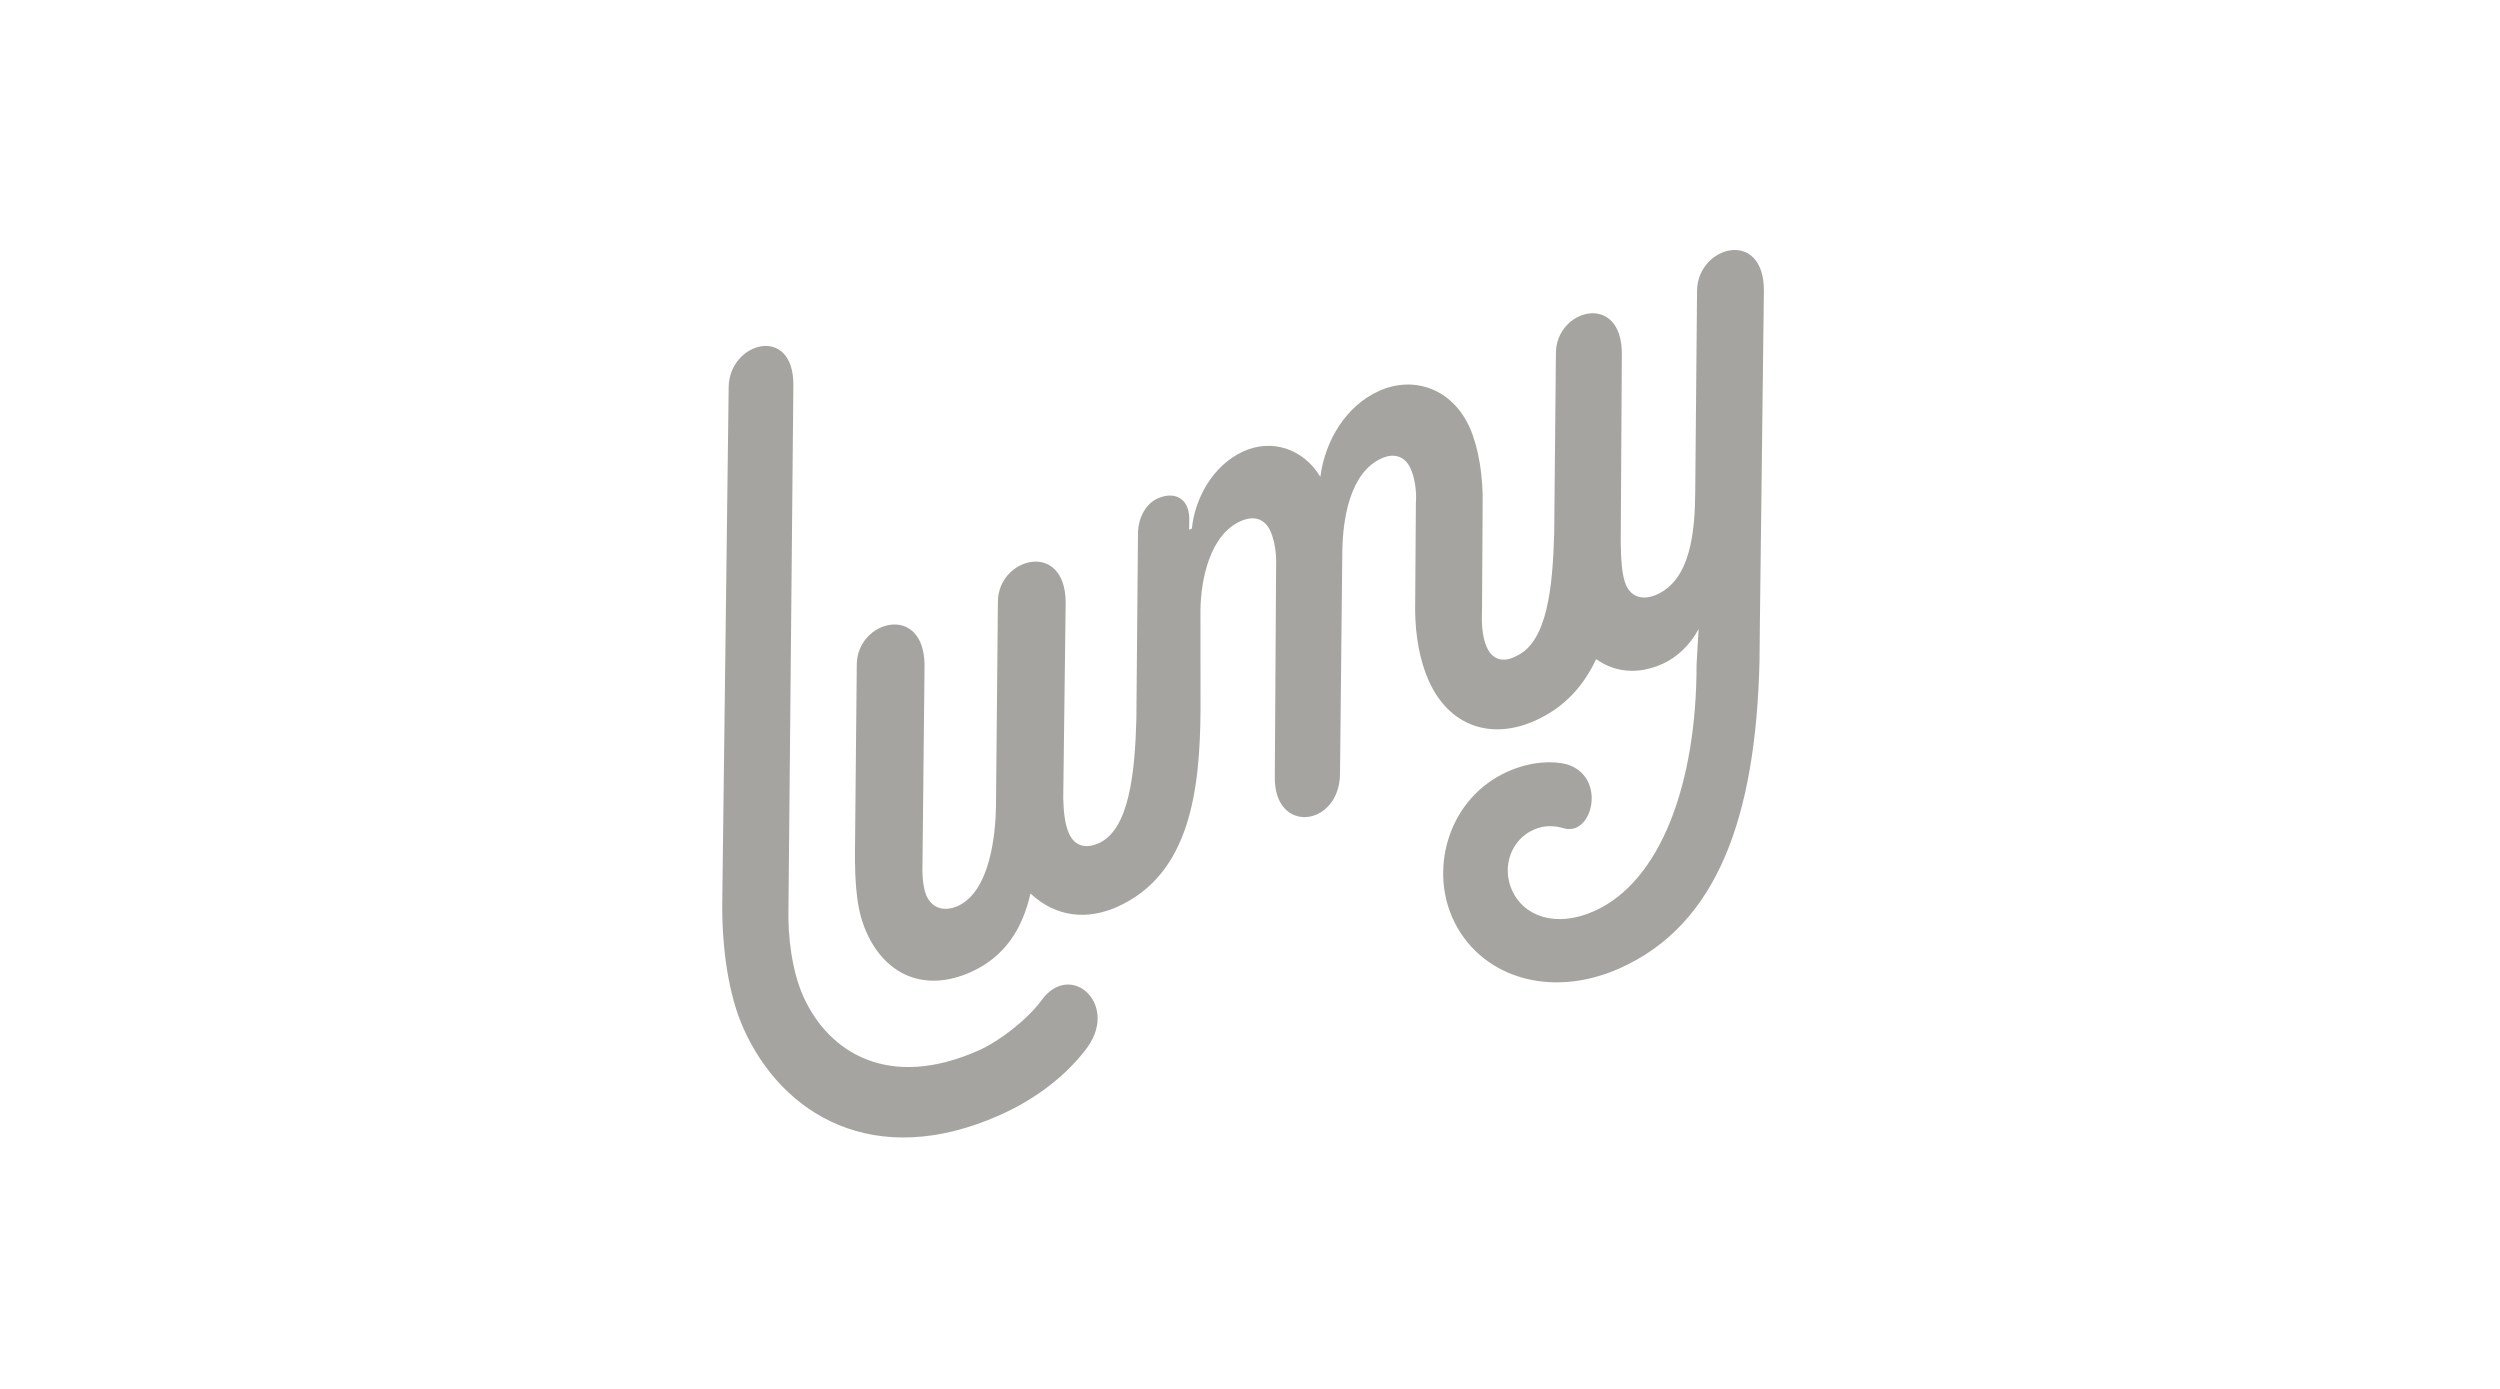
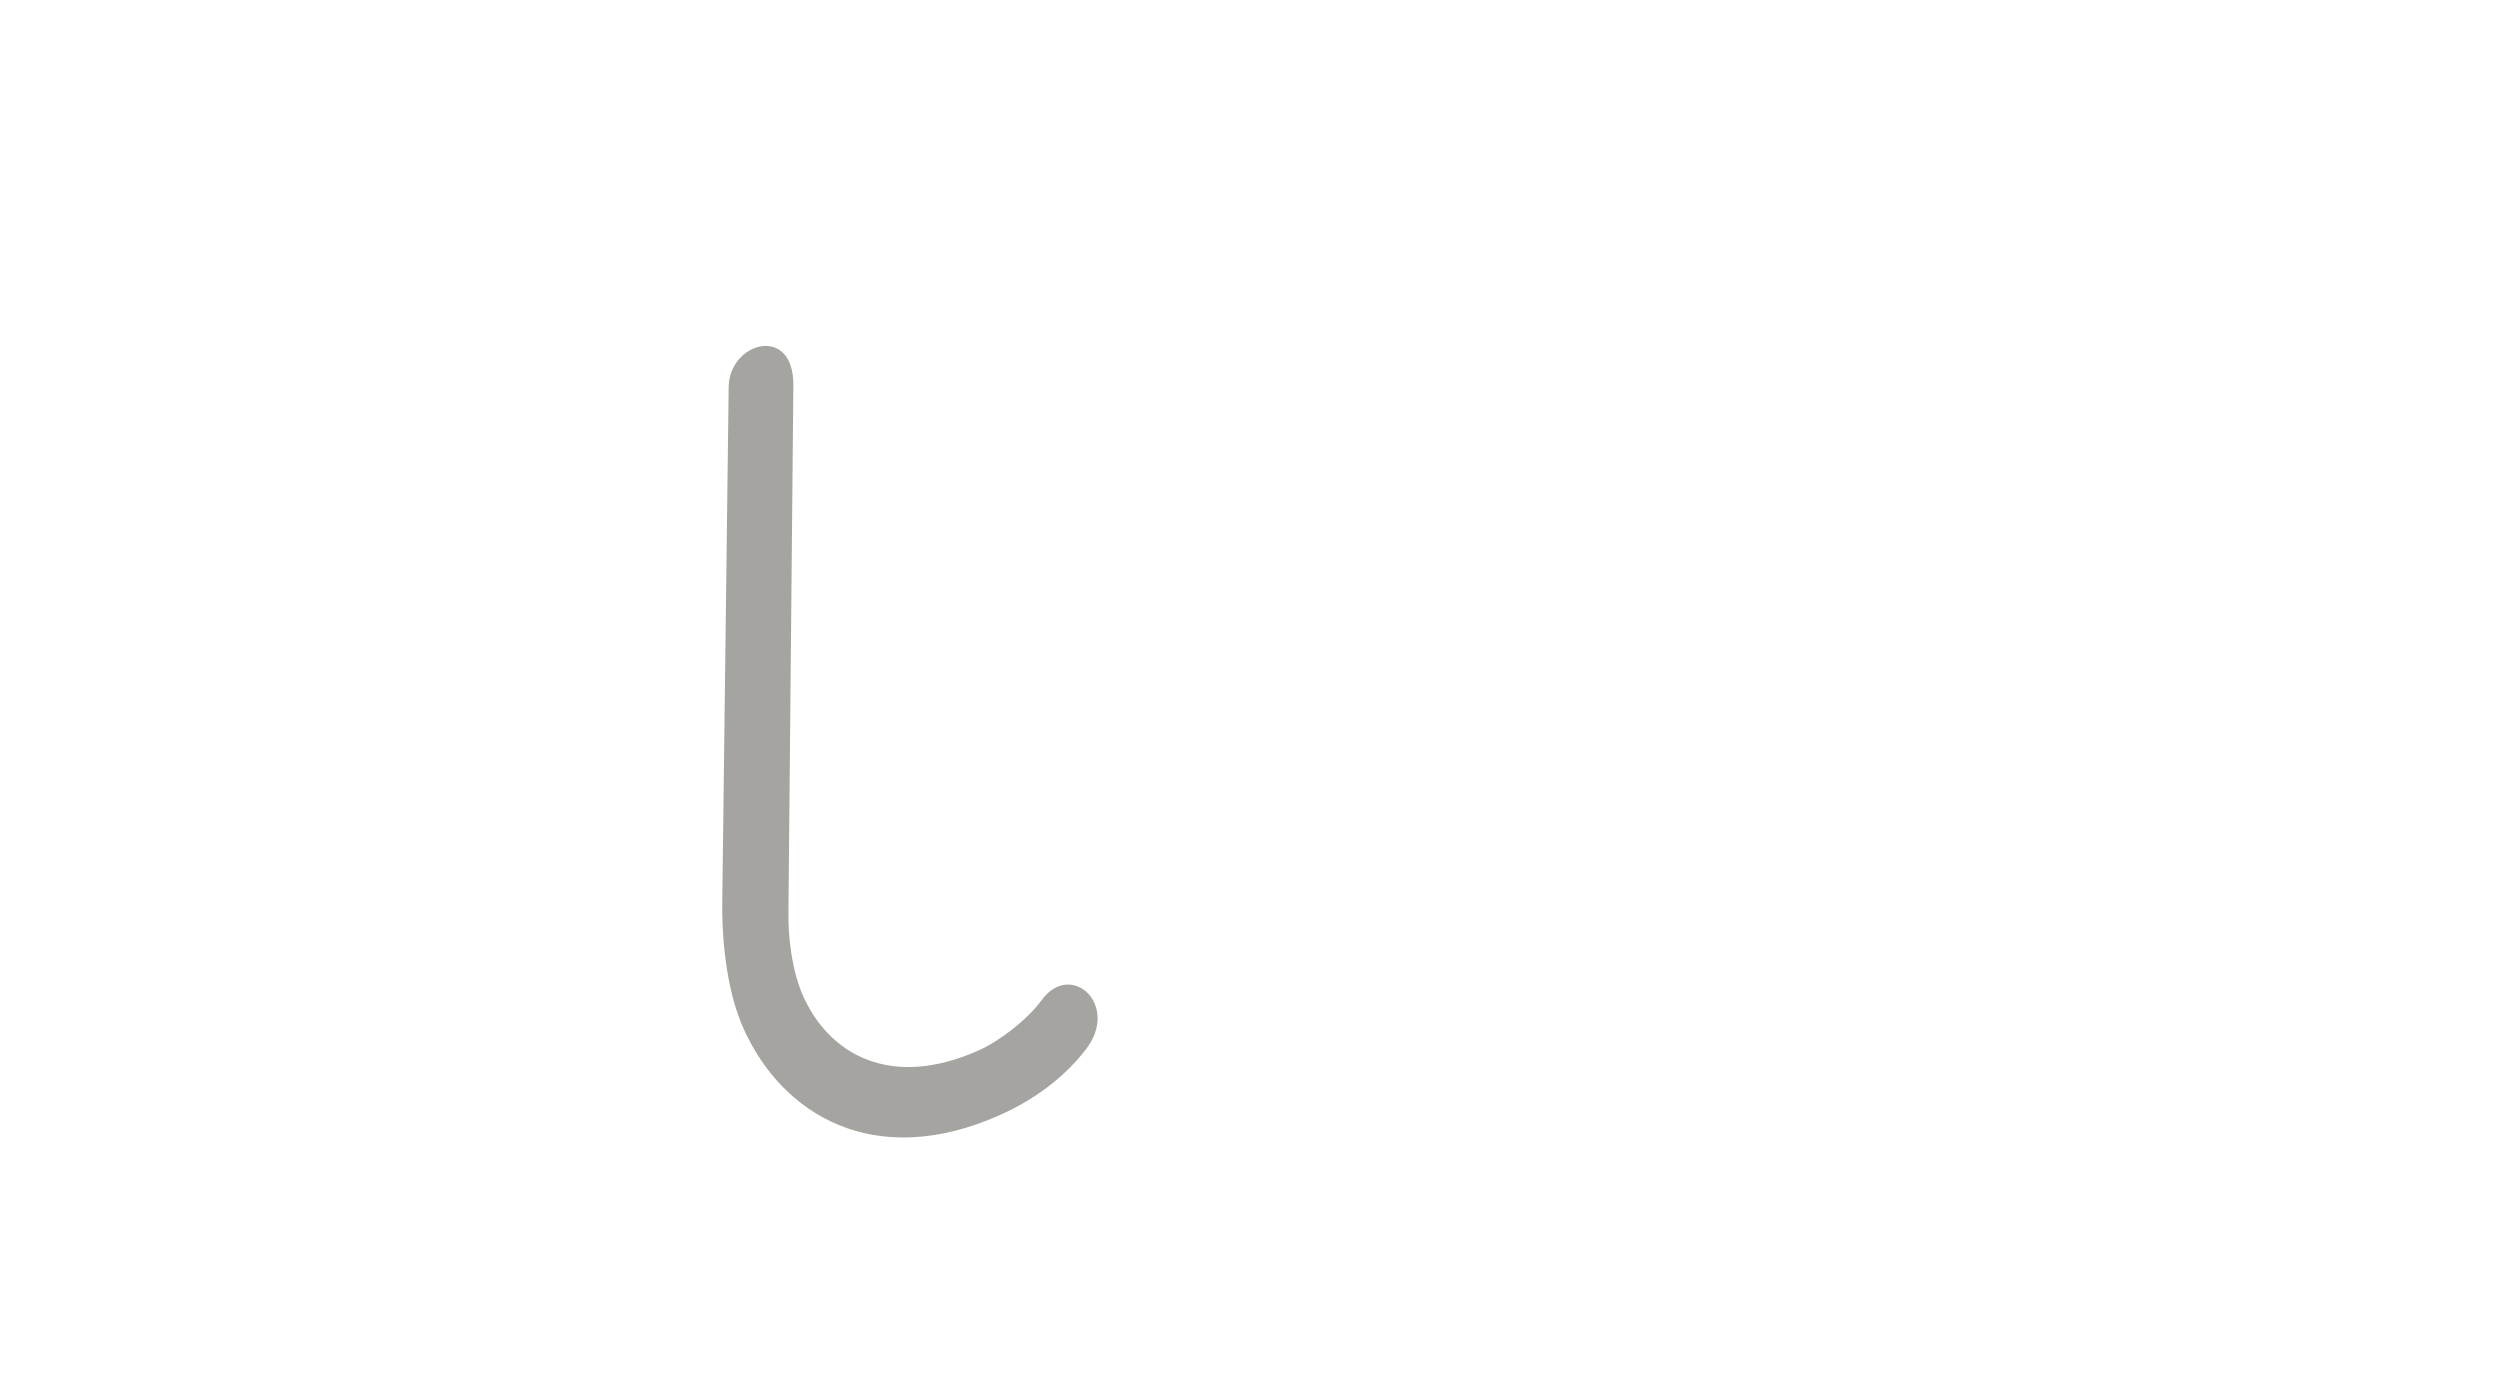
<svg xmlns="http://www.w3.org/2000/svg" width="180" height="100" viewBox="0 0 180 100" fill="none">
  <path d="M74.991 72.02C73.951 73.439 71.93 74.977 70.469 75.628C64.027 78.498 59.656 75.826 57.822 71.707C57.025 69.912 56.713 67.424 56.77 65.406L57.122 27.743C57.156 23.348 52.544 24.607 52.465 27.827L52.001 65.063C51.981 68.417 52.484 71.696 53.519 74.021C56.299 80.269 62.951 84.312 71.984 80.287C74.44 79.193 76.595 77.596 78.114 75.645C80.732 72.407 77.106 69.086 74.99 72.02H74.991Z" fill="#A5A4A0" />
-   <path d="M122.188 20.89L122.057 35.442C122.029 38.242 121.744 41.713 119.286 42.808C118.357 43.222 117.485 43.053 117.072 42.123C116.776 41.459 116.702 40.218 116.693 38.947L116.773 25.533C116.814 20.976 112.038 22.228 112.026 25.419L111.902 38.375V38.403C111.792 42.264 111.415 46.235 109.163 47.239C108.33 47.691 107.488 47.588 107.045 46.591C106.749 45.926 106.66 45.01 106.704 44.035L106.75 36.449C106.814 34.27 106.422 32.136 105.83 30.807C104.559 27.949 101.768 27.042 99.312 28.138C96.921 29.203 95.409 31.708 95.064 34.331C93.852 32.322 91.607 31.57 89.549 32.488C87.29 33.493 86.008 35.976 85.818 38.052L85.618 38.141L85.625 37.262C85.588 35.925 84.606 35.328 83.344 35.89C82.481 36.274 81.98 37.294 81.936 38.269L81.819 51.779V51.783C81.712 55.653 81.3 59.735 79.109 60.712C78.246 61.095 77.404 60.993 76.961 59.996C76.665 59.331 76.576 58.415 76.553 57.471L76.728 43.377C76.703 38.849 71.862 40.13 71.849 43.321L71.711 58.035C71.683 60.118 71.273 64.203 68.948 65.238C68.084 65.622 67.148 65.483 66.703 64.486C66.438 63.888 66.385 62.876 66.421 62.064L66.567 47.904C66.541 43.376 61.7 44.657 61.688 47.848L61.563 60.803C61.513 64.09 61.765 65.729 62.387 67.125C63.806 70.315 66.685 71.421 69.873 70.001C72.397 68.878 73.628 66.815 74.195 64.334C76.101 66.112 78.374 66.215 80.432 65.297C85.679 62.959 86.405 56.901 86.438 51.074C86.438 51.072 86.438 51.07 86.438 51.068L86.433 43.908C86.468 41.663 87.131 38.502 89.322 37.525C90.384 37.051 91.116 37.442 91.471 38.241C91.796 38.972 91.915 39.955 91.879 40.766L91.786 55.937C91.73 60.103 96.409 59.532 96.48 55.757L96.647 39.677C96.682 37.431 97.16 34.033 99.485 32.997C100.481 32.554 101.212 32.945 101.566 33.742C101.832 34.34 102.017 35.292 101.944 36.202L101.89 43.95C101.906 45.775 102.218 47.547 102.868 49.009C104.318 52.266 107.33 53.313 110.517 51.892C112.651 50.941 114.028 49.37 114.924 47.454C116.307 48.449 117.987 48.563 119.681 47.809C120.743 47.336 121.696 46.434 122.3 45.288L122.154 47.822C122.16 56.42 119.565 63.468 114.784 65.599C111.994 66.841 109.691 65.956 108.863 64.096C108.095 62.368 108.831 60.447 110.424 59.738C111.222 59.383 111.966 59.449 112.61 59.64C114.7 60.223 115.707 55.87 112.784 55.023C111.882 54.787 110.289 54.781 108.562 55.55C104.378 57.413 102.921 62.363 104.576 66.085C106.438 70.272 111.504 71.997 116.617 69.719C123.657 66.583 126.412 58.825 126.684 47.634L126.712 44.835L127 20.976C127.041 16.419 122.267 17.669 122.188 20.89Z" fill="#A5A4A0" />
</svg>